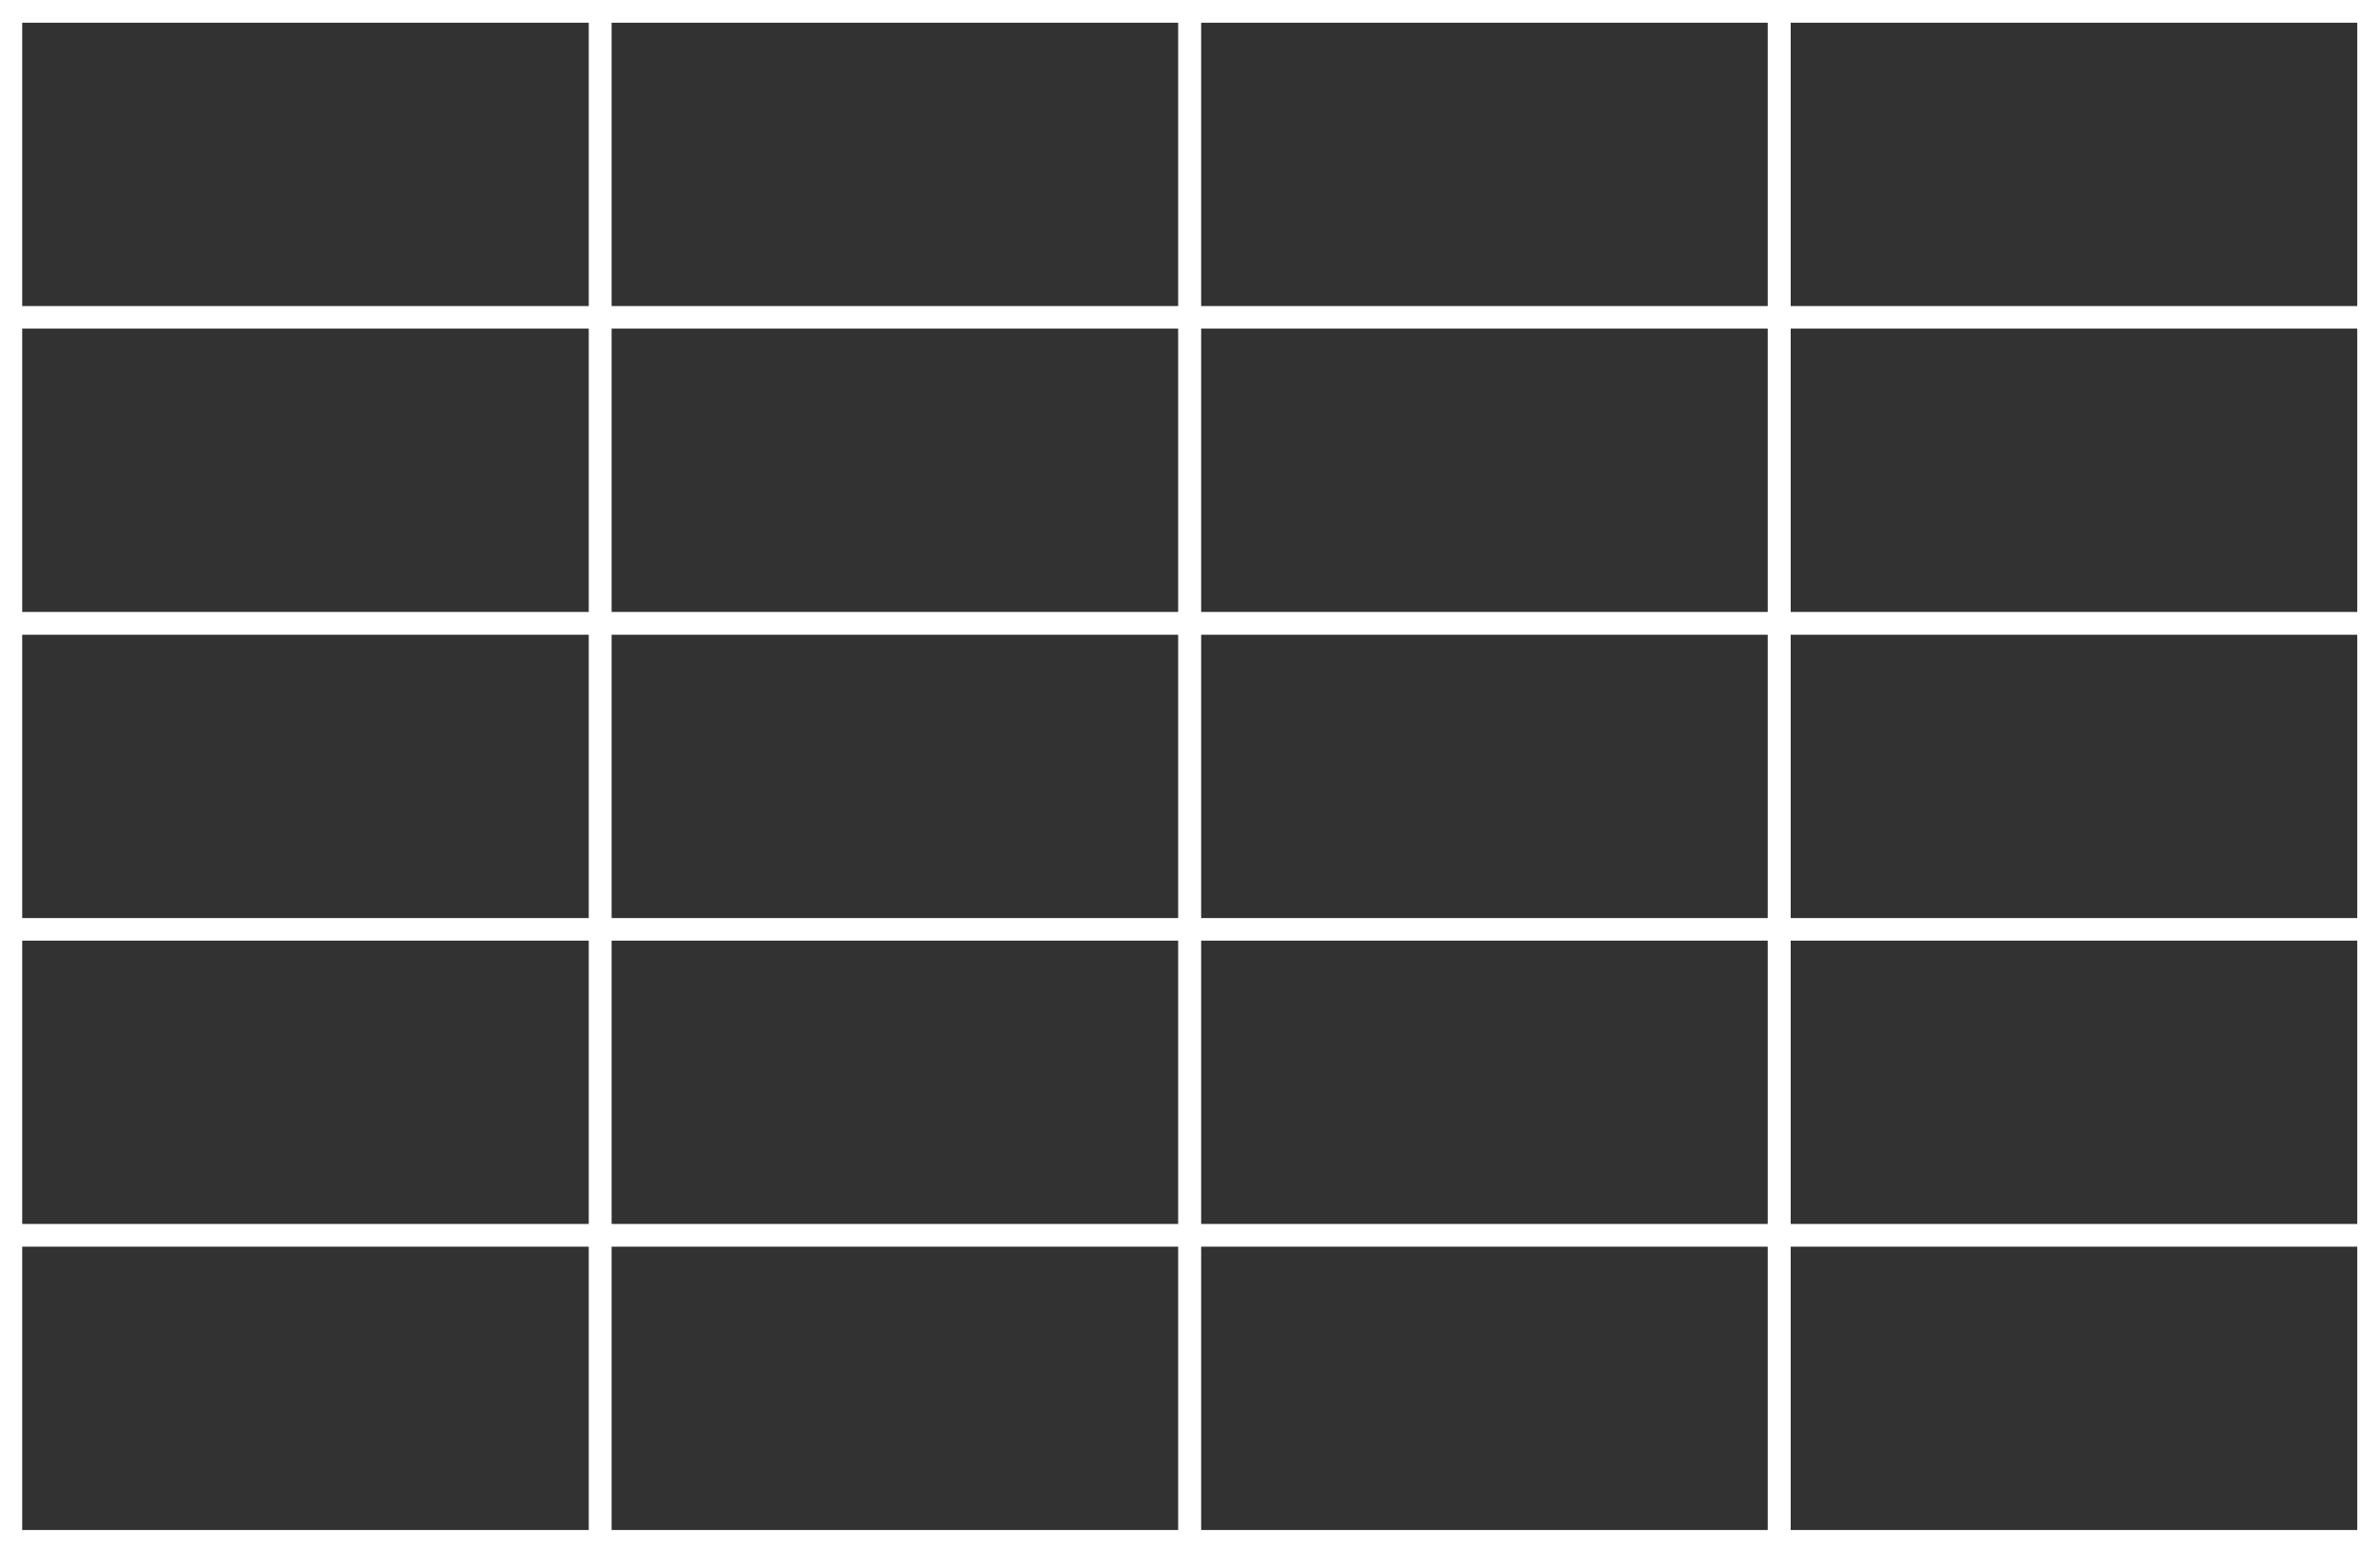
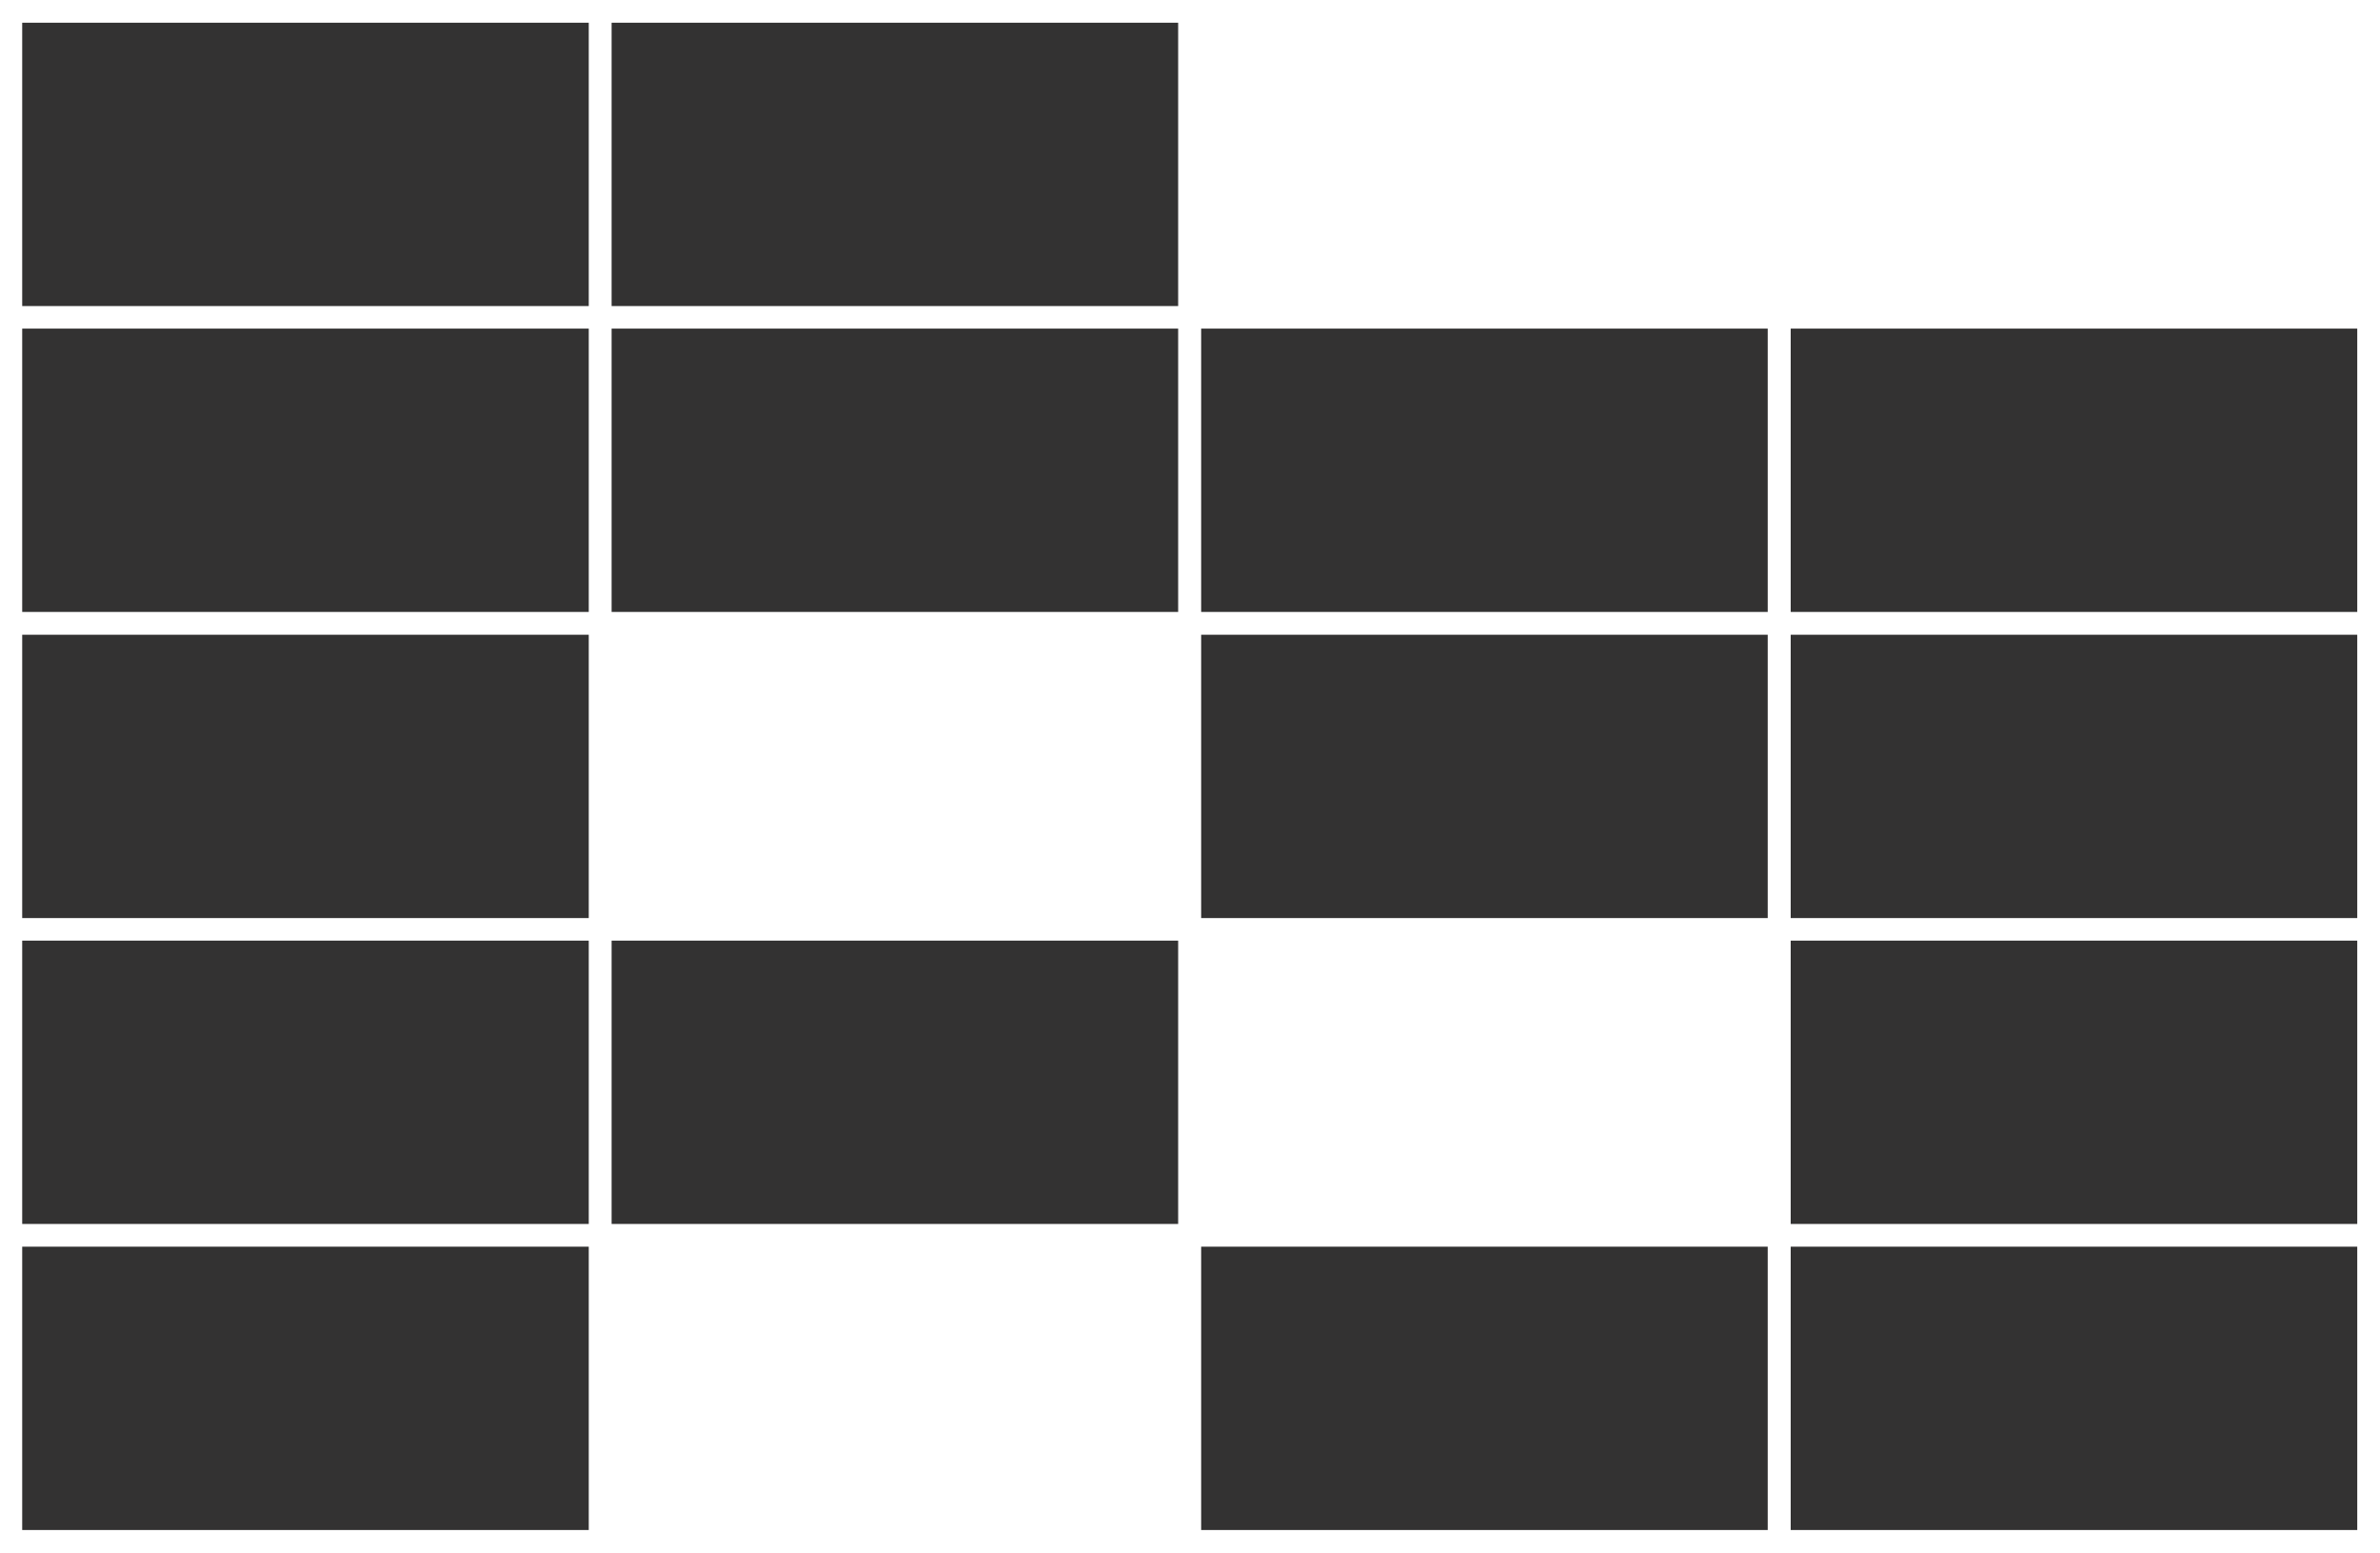
<svg xmlns="http://www.w3.org/2000/svg" width="100%" height="100%" viewBox="0 0 2481 1619" xml:space="preserve" style="fill-rule:evenodd;clip-rule:evenodd;stroke-linejoin:round;stroke-miterlimit:2;">
  <g id="Kreuzfufenverband" transform="matrix(1,0,0,0.926,0,0)">
    <rect x="0" y="0" width="2480.32" height="1748.03" style="fill:none;" />
    <g transform="matrix(1.153,0,0,1.204,-422.995,-367.78)">
      <rect x="386.937" y="326.705" width="512.225" height="264.868" style="fill:rgb(51,50,50);" />
    </g>
    <g transform="matrix(1.153,0,0,1.204,-422.995,1009.83)">
      <rect x="386.937" y="326.705" width="512.225" height="264.868" style="fill:rgb(51,50,50);" />
    </g>
    <g transform="matrix(1.153,0,0,1.204,-422.995,321.067)">
      <rect x="386.937" y="326.705" width="512.225" height="264.868" style="fill:rgb(51,50,50);" />
    </g>
    <g transform="matrix(1.153,0,0,1.204,-422.995,-23.495)">
      <rect x="386.937" y="326.705" width="512.225" height="264.868" style="fill:rgb(51,50,50);" />
    </g>
    <g transform="matrix(1.153,0,0,1.204,-422.995,665.352)">
      <rect x="386.937" y="326.705" width="512.225" height="264.868" style="fill:rgb(51,50,50);" />
    </g>
    <g transform="matrix(1.153,0,0,1.204,191.422,-367.78)">
      <rect x="386.937" y="326.705" width="512.225" height="264.868" style="fill:rgb(51,50,50);" />
    </g>
    <g transform="matrix(1.153,0,0,1.204,191.422,1009.83)">
-       <rect x="386.937" y="326.705" width="512.225" height="264.868" style="fill:rgb(51,50,50);" />
-     </g>
+       </g>
    <g transform="matrix(1.153,0,0,1.204,191.422,321.067)">
-       <rect x="386.937" y="326.705" width="512.225" height="264.868" style="fill:rgb(51,50,50);" />
-     </g>
+       </g>
    <g transform="matrix(1.153,0,0,1.204,191.422,-23.495)">
      <rect x="386.937" y="326.705" width="512.225" height="264.868" style="fill:rgb(51,50,50);" />
    </g>
    <g transform="matrix(1.153,0,0,1.204,191.422,665.352)">
      <rect x="386.937" y="326.705" width="512.225" height="264.868" style="fill:rgb(51,50,50);" />
    </g>
    <g transform="matrix(1.153,0,0,1.204,805.999,-367.78)">
-       <rect x="386.937" y="326.705" width="512.225" height="264.868" style="fill:rgb(51,50,50);" />
-     </g>
+       </g>
    <g transform="matrix(1.153,0,0,1.204,805.999,1009.83)">
      <rect x="386.937" y="326.705" width="512.225" height="264.868" style="fill:rgb(51,50,50);" />
    </g>
    <g transform="matrix(1.153,0,0,1.204,805.999,321.067)">
      <rect x="386.937" y="326.705" width="512.225" height="264.868" style="fill:rgb(51,50,50);" />
    </g>
    <g transform="matrix(1.153,0,0,1.204,805.999,-23.495)">
      <rect x="386.937" y="326.705" width="512.225" height="264.868" style="fill:rgb(51,50,50);" />
    </g>
    <g transform="matrix(1.153,0,0,1.204,805.999,665.352)">
-       <rect x="386.937" y="326.705" width="512.225" height="264.868" style="fill:rgb(51,50,50);" />
-     </g>
+       </g>
    <g transform="matrix(1.153,0,0,1.204,1420.55,-367.78)">
-       <rect x="386.937" y="326.705" width="512.225" height="264.868" style="fill:rgb(51,50,50);" />
-     </g>
+       </g>
    <g transform="matrix(1.153,0,0,1.204,1420.55,1009.83)">
      <rect x="386.937" y="326.705" width="512.225" height="264.868" style="fill:rgb(51,50,50);" />
    </g>
    <g transform="matrix(1.153,0,0,1.204,1420.55,321.067)">
      <rect x="386.937" y="326.705" width="512.225" height="264.868" style="fill:rgb(51,50,50);" />
    </g>
    <g transform="matrix(1.153,0,0,1.204,1420.55,-23.495)">
      <rect x="386.937" y="326.705" width="512.225" height="264.868" style="fill:rgb(51,50,50);" />
    </g>
    <g transform="matrix(1.153,0,0,1.204,1420.55,665.352)">
      <rect x="386.937" y="326.705" width="512.225" height="264.868" style="fill:rgb(51,50,50);" />
    </g>
  </g>
</svg>